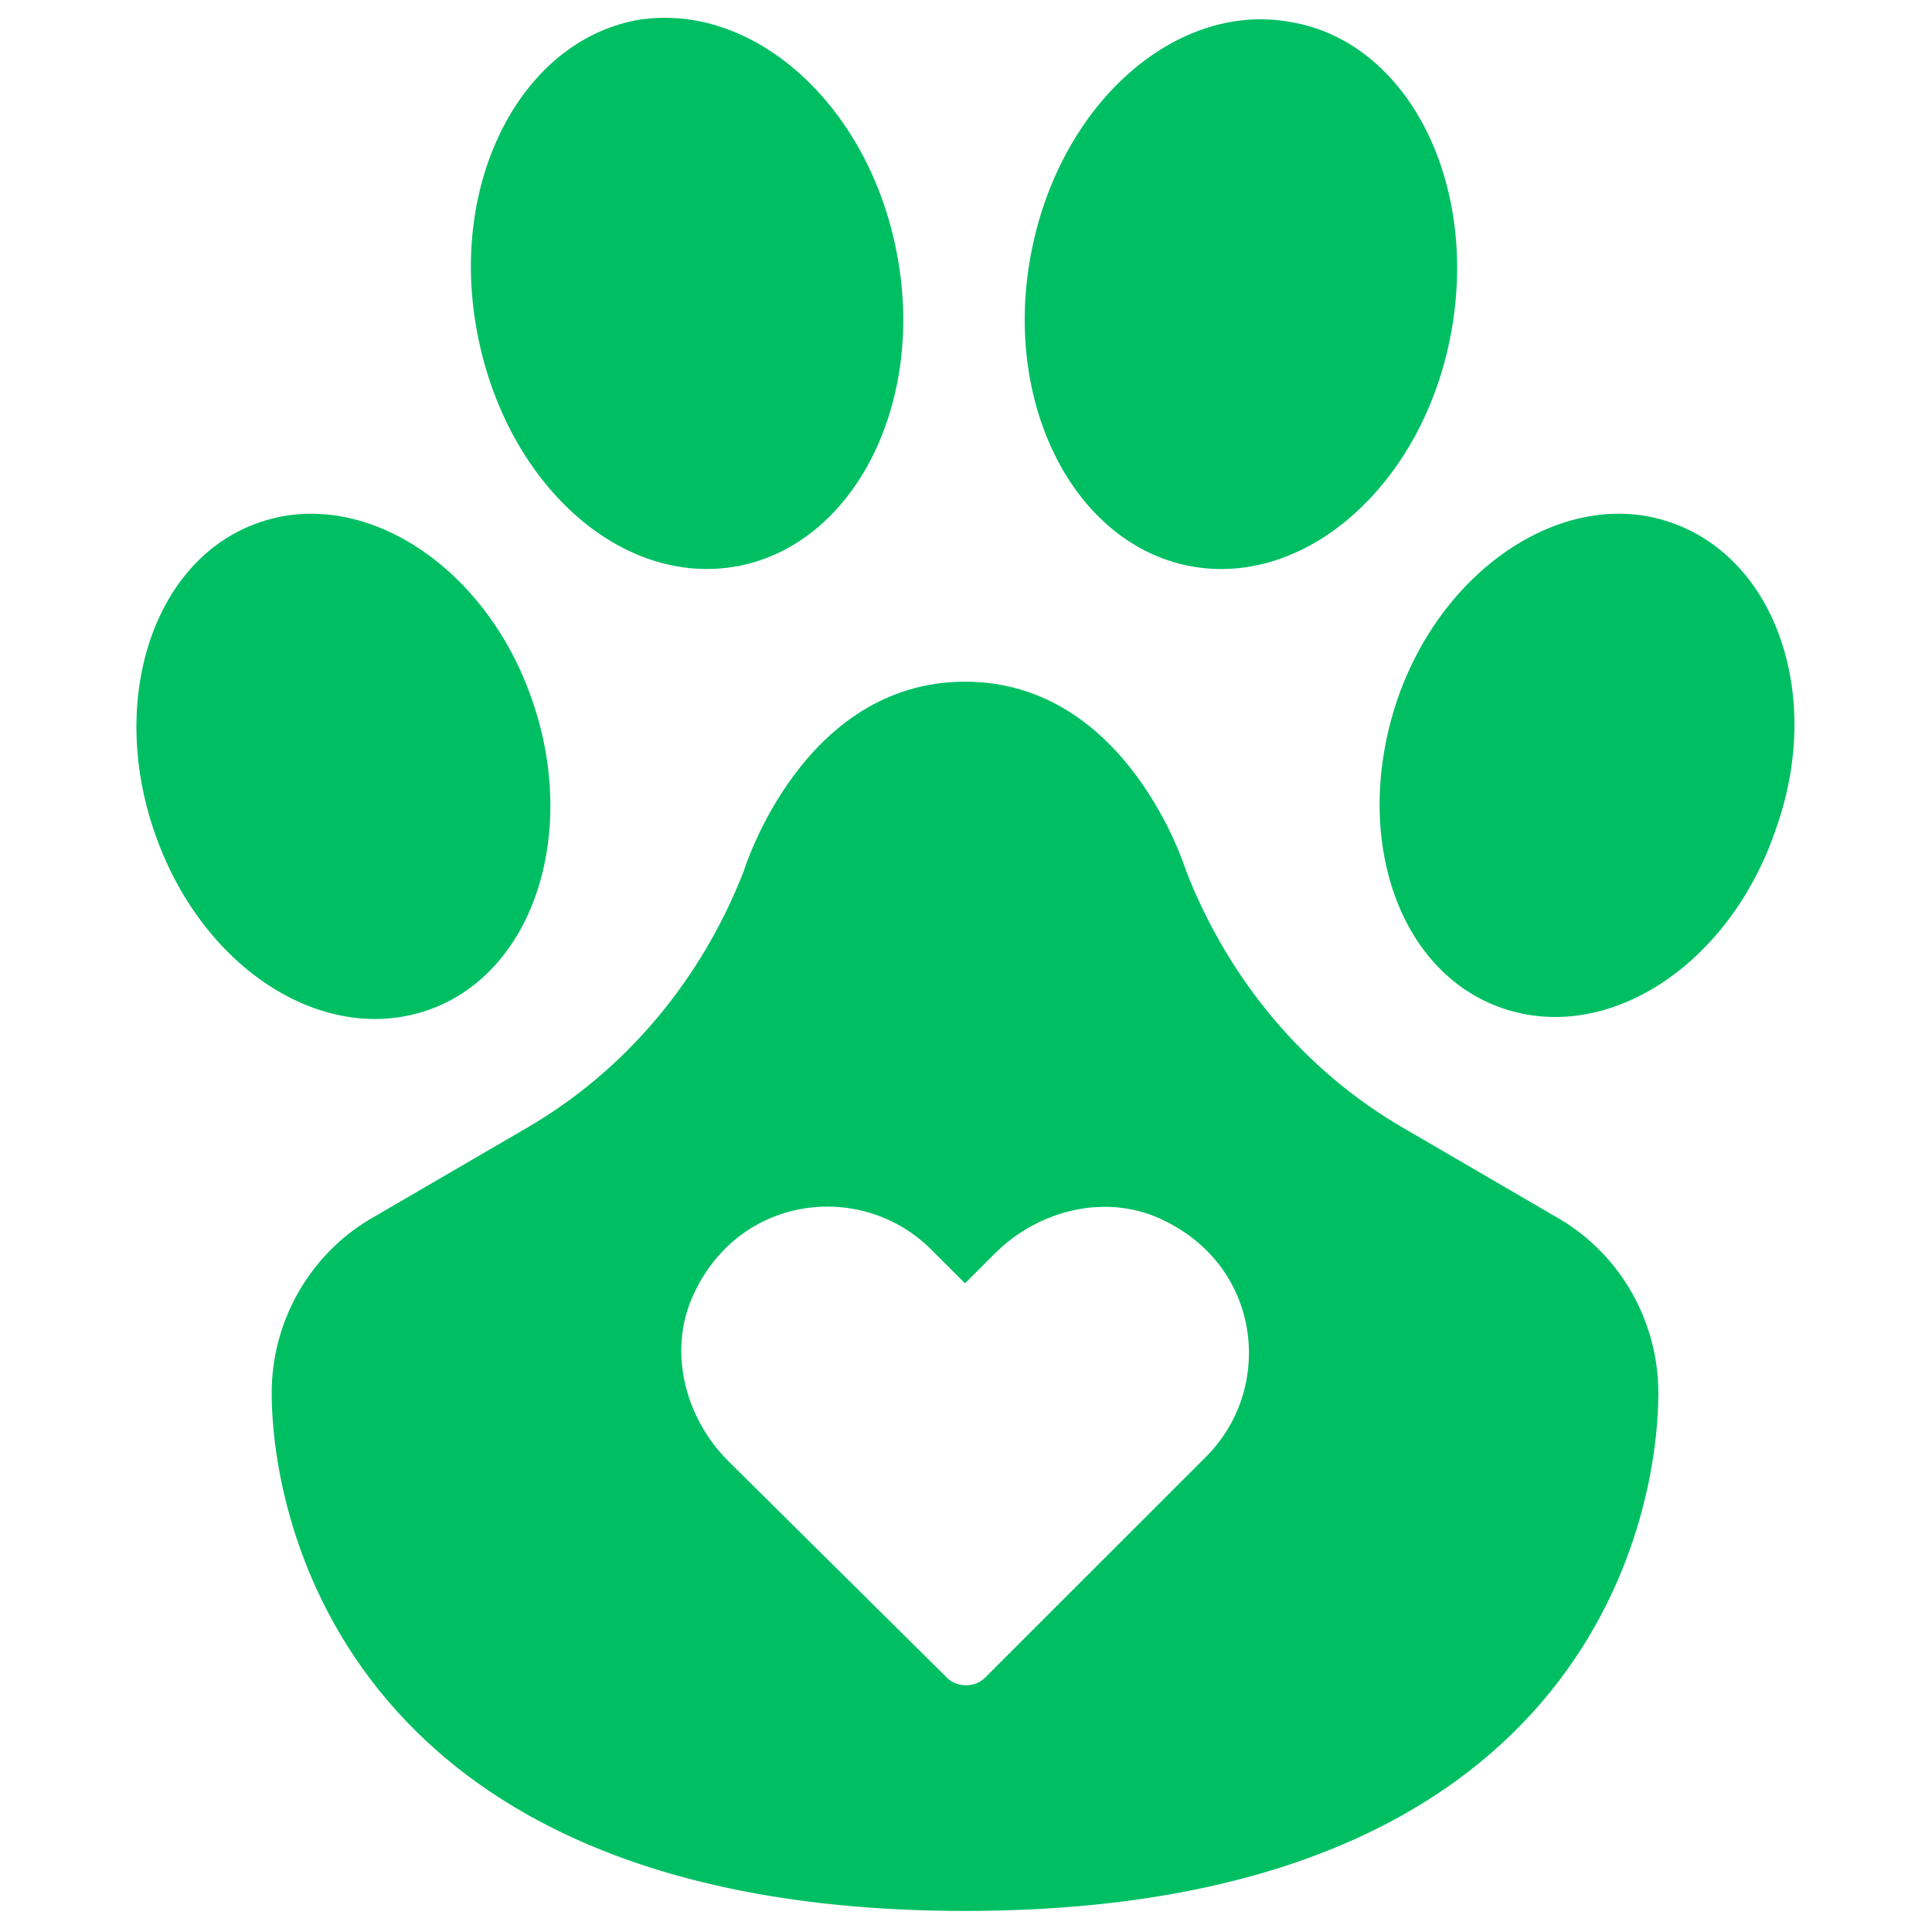
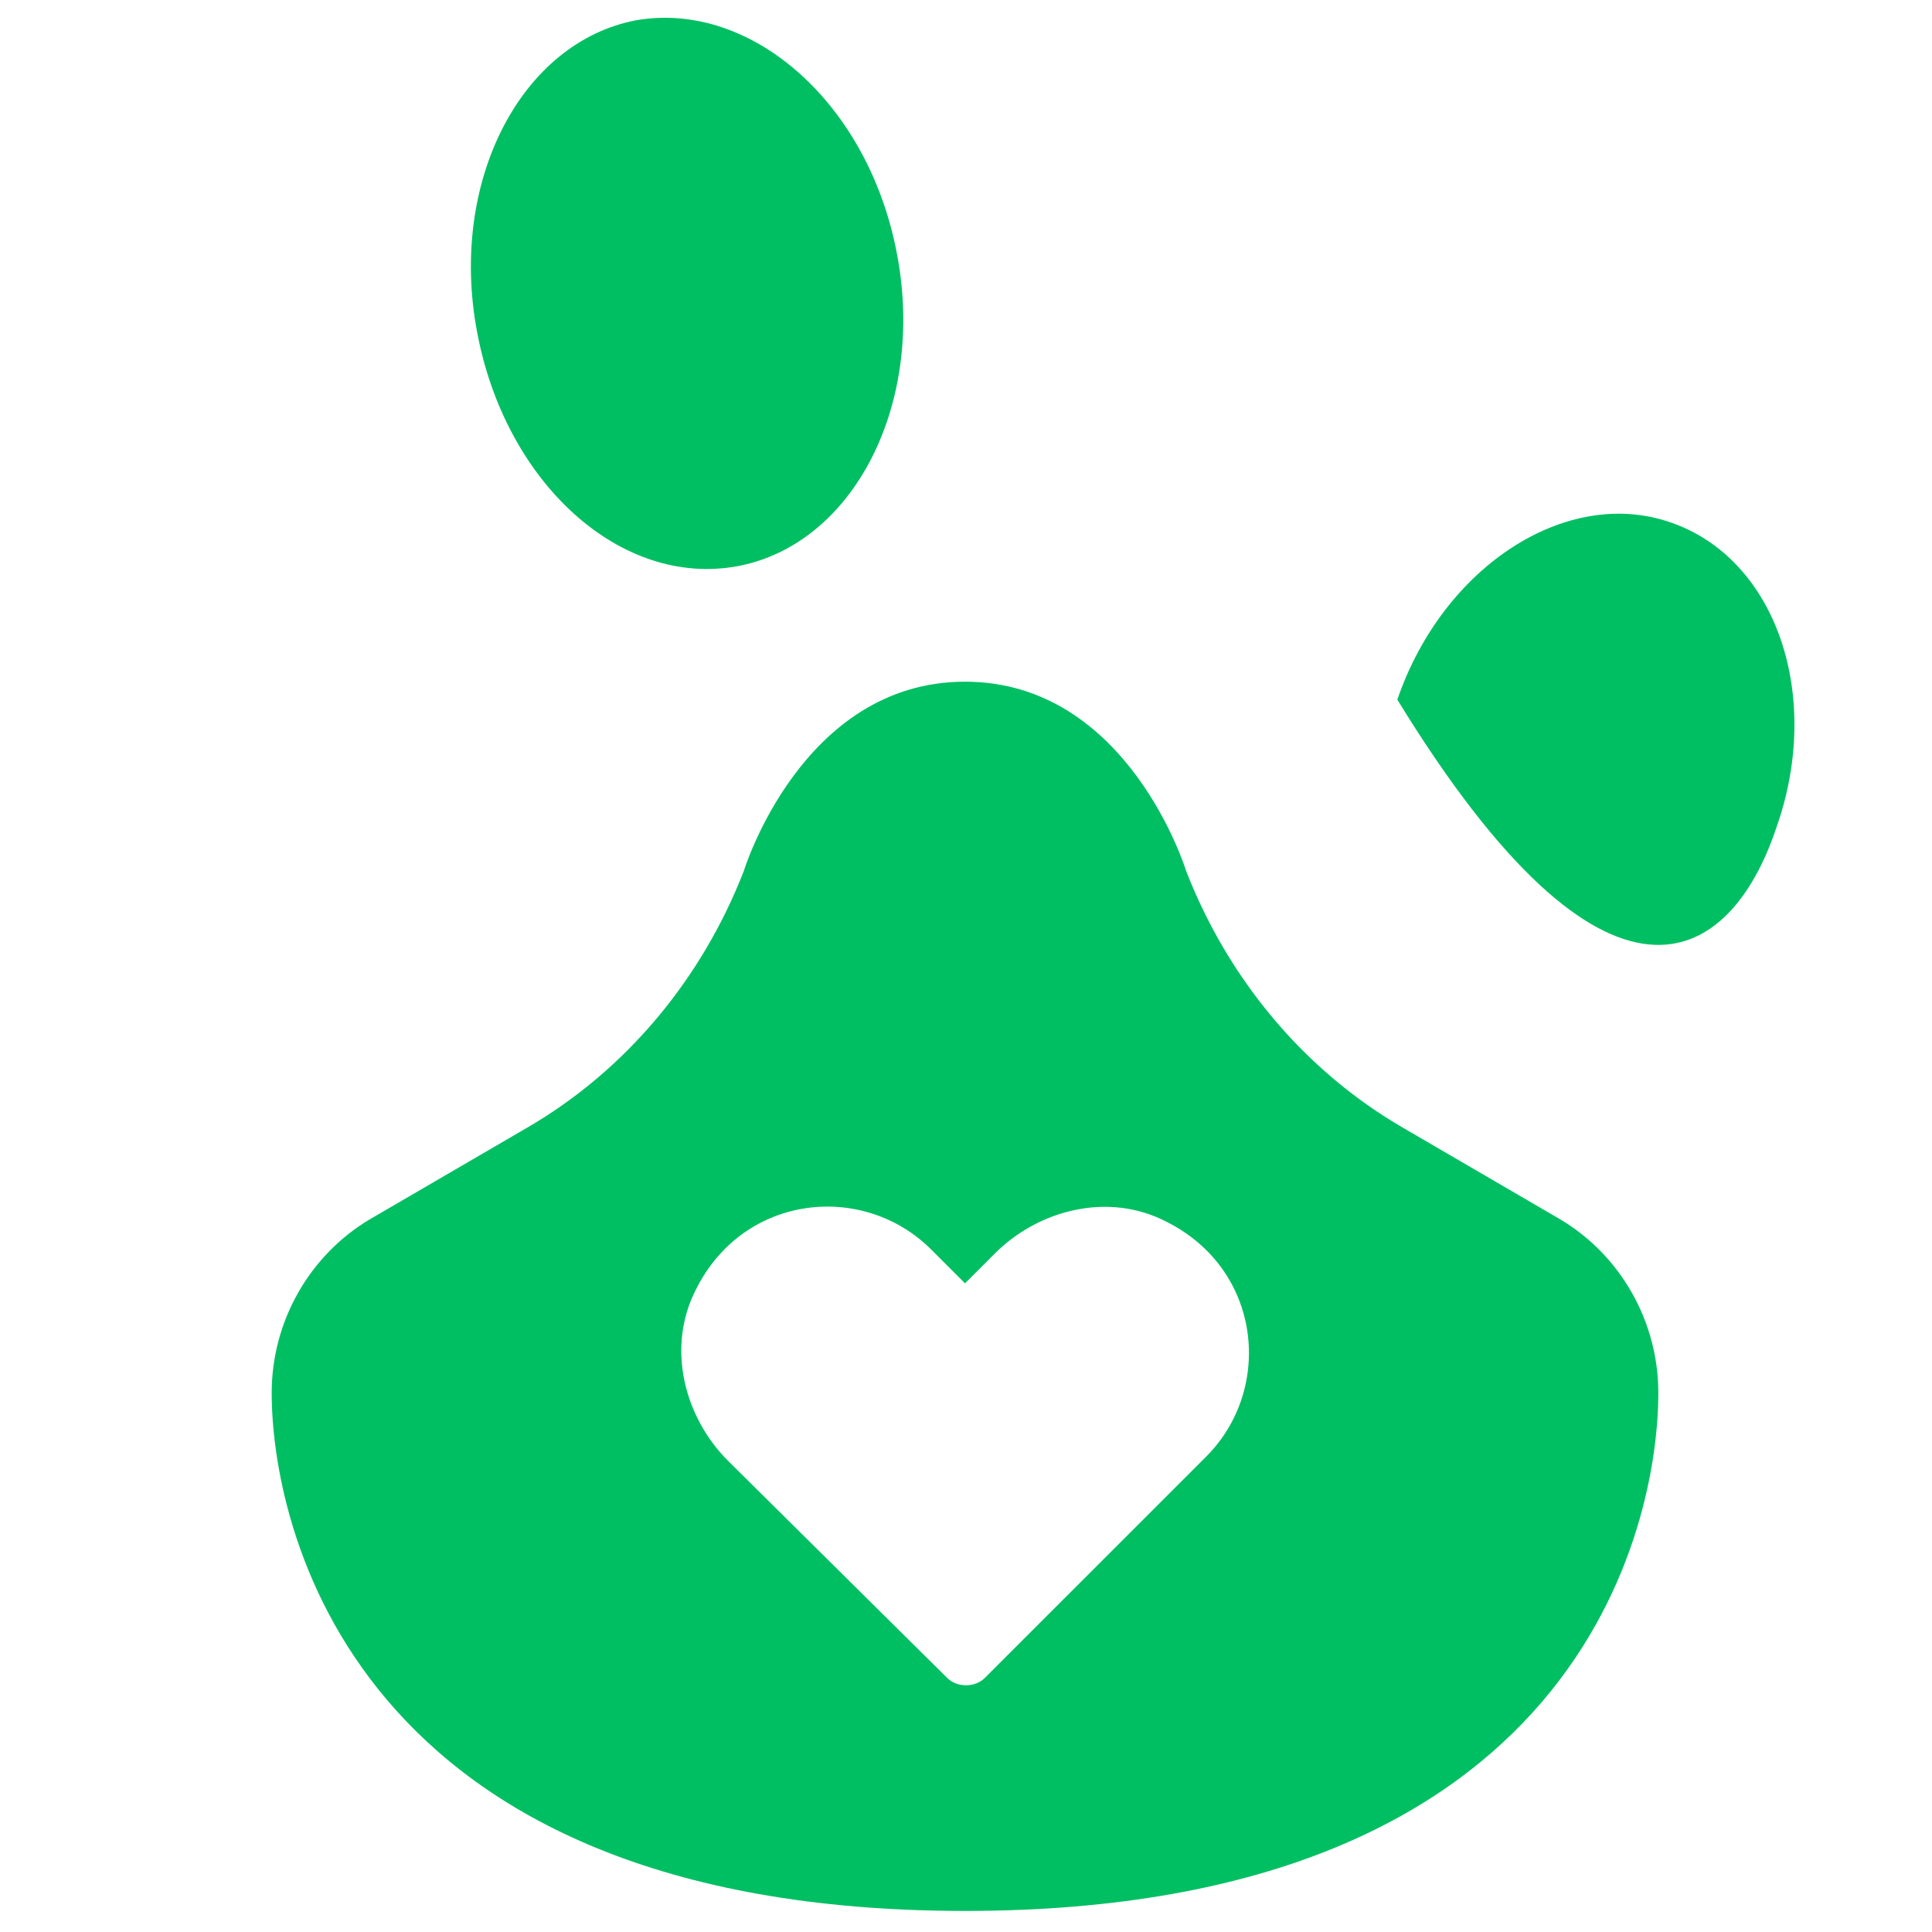
<svg xmlns="http://www.w3.org/2000/svg" version="1.0" preserveAspectRatio="xMidYMid meet" height="192" viewBox="0 0 144 144" zoomAndPan="magnify" width="192">
  <defs>
    <clipPath id="4375056441">
      <path clip-rule="nonzero" d="M 20 50 L 124 50 L 124 142.5 L 20 142.5 Z M 20 50" />
    </clipPath>
  </defs>
  <path fill-rule="nonzero" fill-opacity="1" d="M 54.996 42.195 C 63.609 40.562 68.957 30.168 66.875 19.031 C 64.797 7.746 56.035 0.023 47.426 1.508 C 38.812 3.145 33.465 13.539 35.547 24.676 C 37.625 35.961 46.238 43.828 54.996 42.195 Z M 54.996 42.195" fill="#00bf63" />
-   <path fill-rule="nonzero" fill-opacity="1" d="M 31.832 75.309 C 39.703 72.637 43.117 62.242 39.703 52.293 C 36.289 42.195 27.082 36.258 19.359 38.93 C 11.488 41.602 8.074 51.996 11.488 61.945 C 14.906 72.043 23.961 77.984 31.832 75.309 Z M 31.832 75.309" fill="#00bf63" />
-   <path fill-rule="nonzero" fill-opacity="1" d="M 88.707 42.195 C 97.316 43.828 106.078 36.109 108.156 24.824 C 110.238 13.539 104.891 3.145 96.277 1.656 C 87.664 0.023 78.906 7.746 76.824 19.031 C 74.746 30.168 80.094 40.562 88.707 42.195 Z M 88.707 42.195" fill="#00bf63" />
-   <path fill-rule="nonzero" fill-opacity="1" d="M 124.492 38.93 C 116.77 36.258 107.562 42.195 104.148 52.145 C 100.734 62.242 104.148 72.488 112.02 75.16 C 119.887 77.836 128.945 71.895 132.363 61.797 C 135.926 51.848 132.363 41.602 124.492 38.93 Z M 124.492 38.93" fill="#00bf63" />
+   <path fill-rule="nonzero" fill-opacity="1" d="M 124.492 38.93 C 116.77 36.258 107.562 42.195 104.148 52.145 C 119.887 77.836 128.945 71.895 132.363 61.797 C 135.926 51.848 132.363 41.602 124.492 38.93 Z M 124.492 38.93" fill="#00bf63" />
  <g clip-path="url(#4375056441)">
    <path fill-rule="nonzero" fill-opacity="1" d="M 116.324 90.902 L 104.594 84.07 C 97.168 79.766 91.527 72.934 88.406 64.914 C 88.406 64.914 84.102 50.809 71.926 50.809 C 59.75 50.809 55.441 64.914 55.441 64.914 C 52.324 72.934 46.684 79.766 39.258 84.07 L 27.527 90.902 C 23.07 93.574 20.25 98.477 20.25 103.82 C 20.25 113.473 26.043 142.43 71.926 142.43 C 117.809 142.43 123.602 113.621 123.602 103.82 C 123.602 98.477 120.781 93.574 116.324 90.902 Z M 89.895 108.574 L 73.41 125.055 C 72.668 125.797 71.332 125.797 70.59 125.055 L 54.254 108.871 C 50.988 105.602 49.652 100.406 51.879 96.098 C 55.441 88.973 64.352 88.082 69.402 93.129 L 71.926 95.652 L 74.152 93.426 C 77.418 90.16 82.617 88.824 86.922 91.051 C 94.051 94.613 94.941 103.523 89.895 108.574 Z M 89.895 108.574" fill="#00bf63" />
  </g>
</svg>